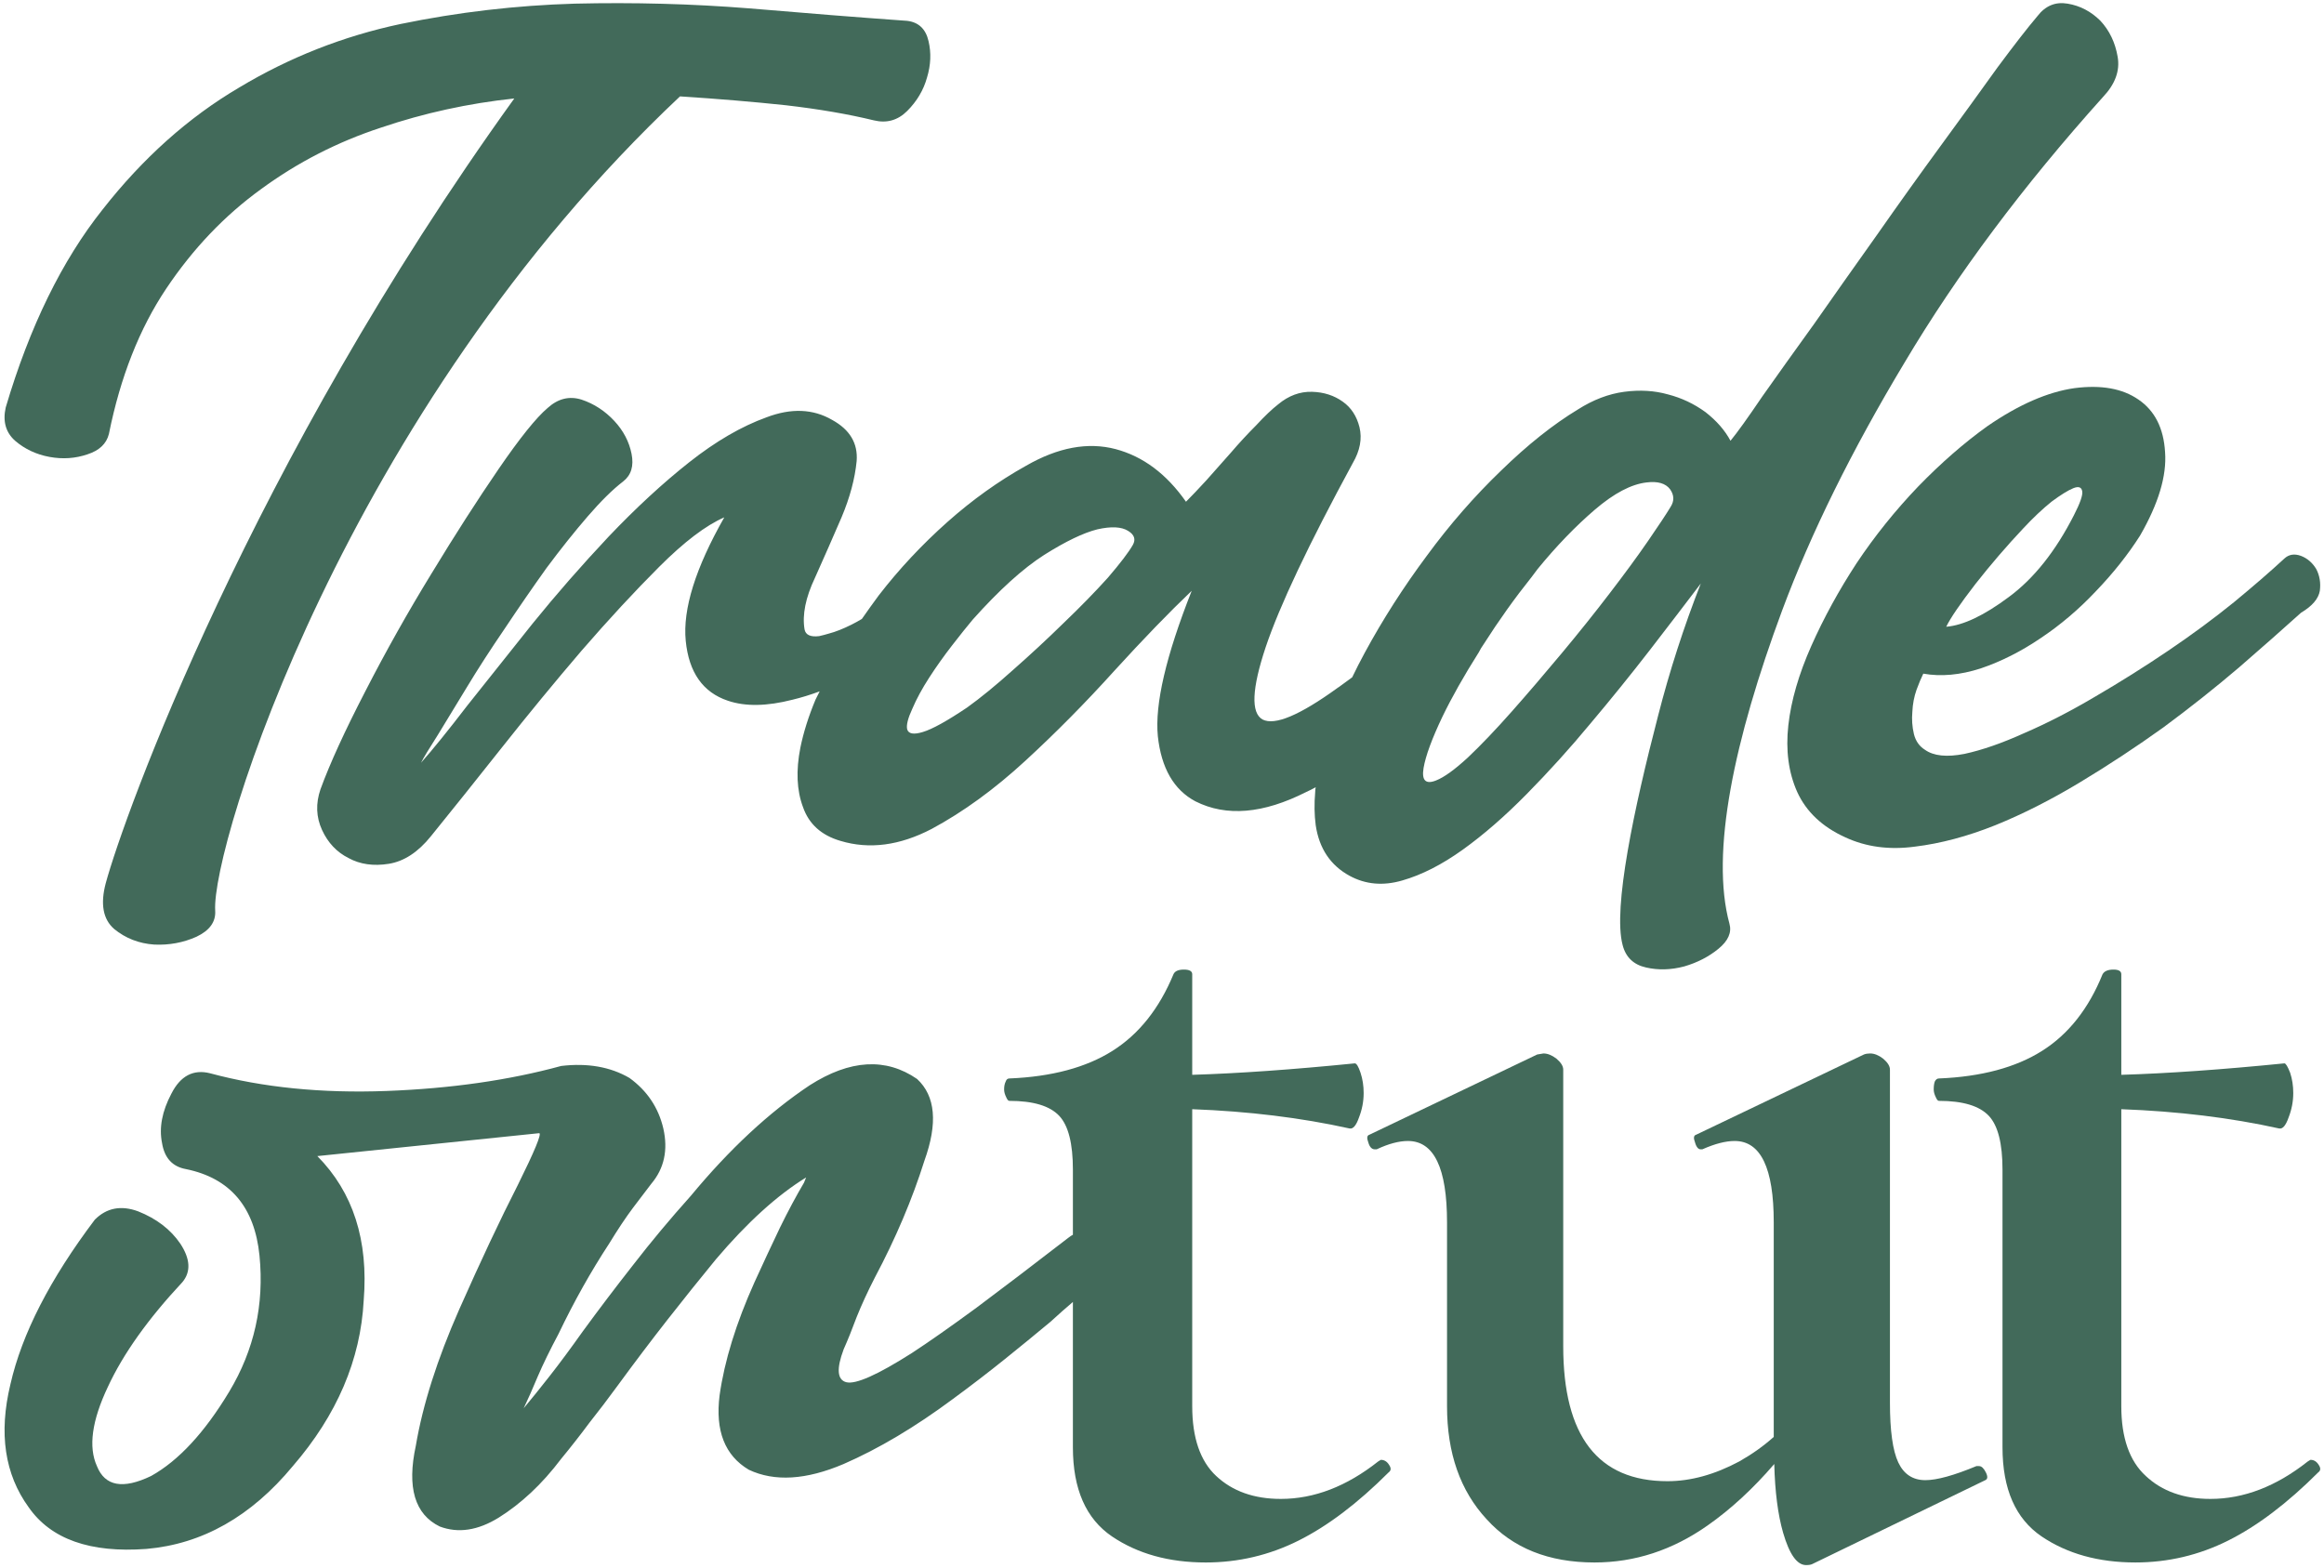
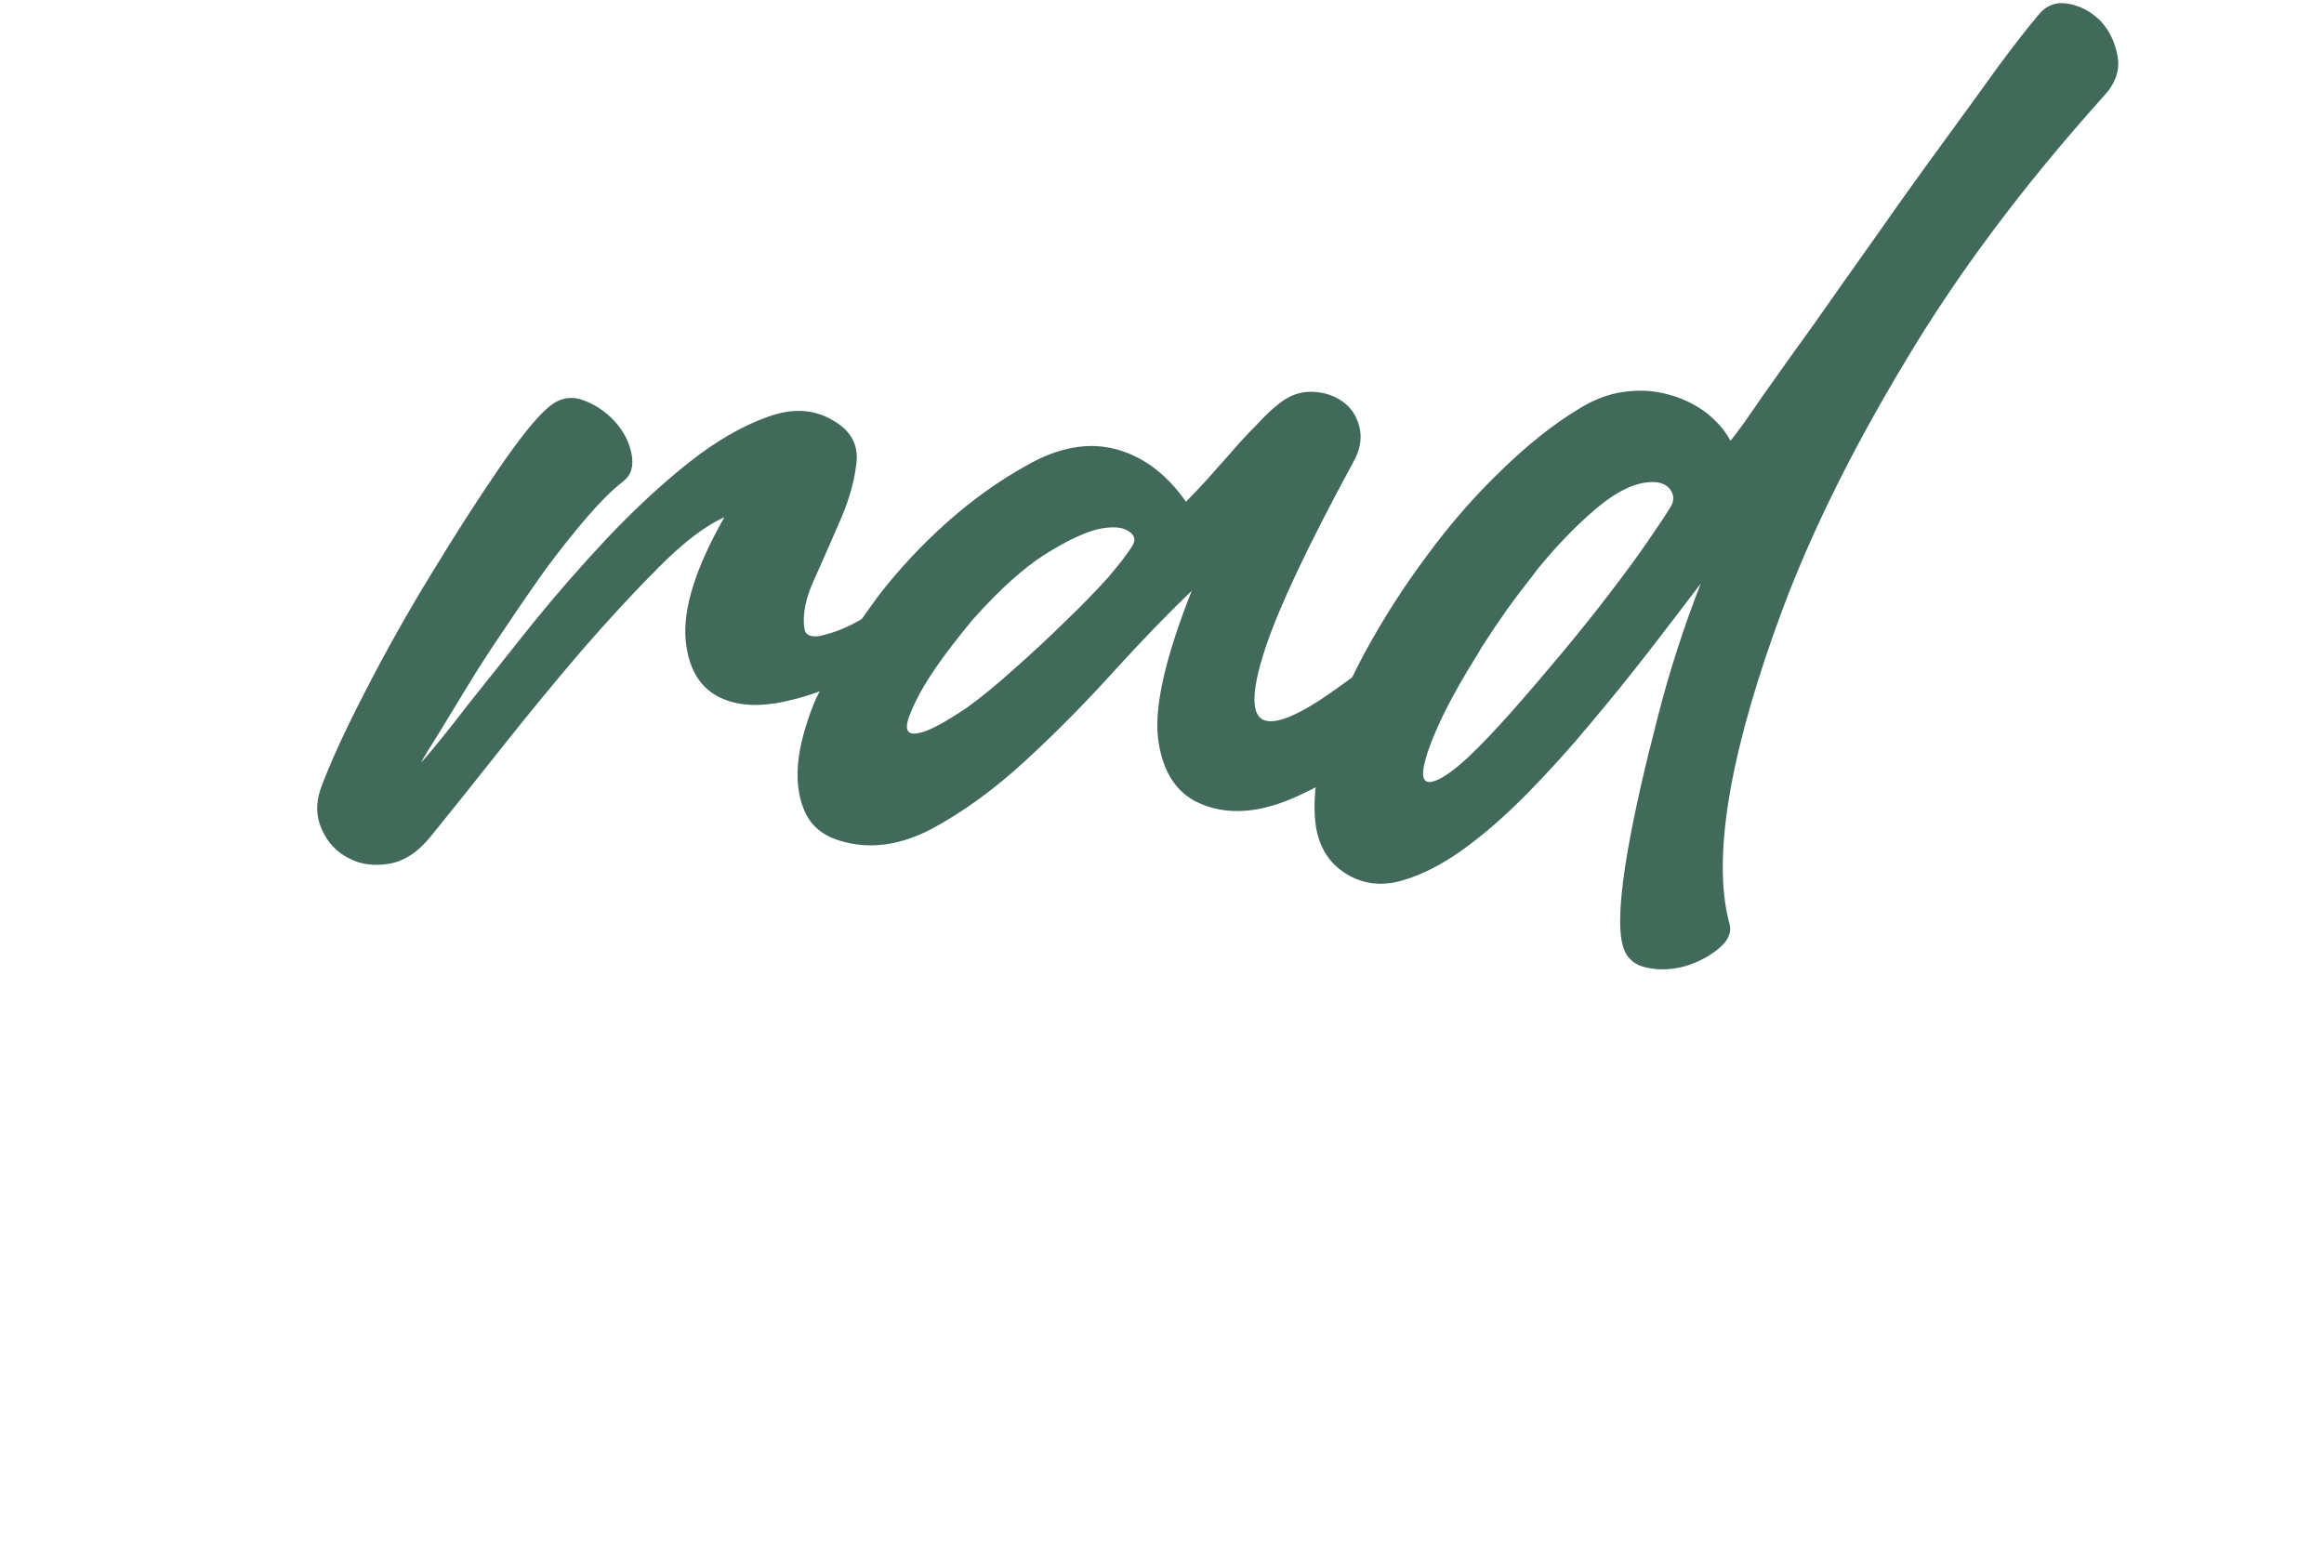
<svg xmlns="http://www.w3.org/2000/svg" version="1.2" viewBox="0 0 446 301" width="446" height="301">
  <title>Source-3</title>
  <defs>
    <clipPath clipPathUnits="userSpaceOnUse" id="cp1">
-       <path d="m-265-142h976.12v585.01h-976.12z" />
-     </clipPath>
+       </clipPath>
    <clipPath clipPathUnits="userSpaceOnUse" id="cp2">
-       <path d="m-265-142h976.12v585.01h-976.12z" />
-     </clipPath>
+       </clipPath>
    <clipPath clipPathUnits="userSpaceOnUse" id="cp3">
-       <path d="m-265-142h976.12v585.01h-976.12z" />
-     </clipPath>
+       </clipPath>
    <clipPath clipPathUnits="userSpaceOnUse" id="cp4">
      <path d="m-265-142h976.12v585.01h-976.12z" />
    </clipPath>
    <clipPath clipPathUnits="userSpaceOnUse" id="cp5">
      <path d="m-265-142h976.12v585.01h-976.12z" />
    </clipPath>
    <clipPath clipPathUnits="userSpaceOnUse" id="cp6">
      <path d="m-265-142h976.12v585.01h-976.12z" />
    </clipPath>
  </defs>
  <style>
		.s0 { fill: #426a5a } 
	</style>
  <g id="layer-MC0">
    <g id="Clip-Path: path25" clip-path="url(#cp1)">
      <path id="path25" class="s0" d="m265 280.2l-0.5 0.3q-9.1 7.2-18.7 7.2-7.7 0-12.4-4.4-4.6-4.3-4.6-13.4v-57q16.2 0.6 30.2 3.7 1 0.2 1.8-2.1 0.9-2.3 0.9-4.7 0-2.1-0.6-3.9-0.6-1.8-1.1-1.8-18 1.8-31.2 2.2v-19.3q0-0.9-1.6-0.9-1.6 0-2 0.9-4.1 9.9-11.7 14.7-7.6 4.8-19.8 5.3-0.5 0-0.7 0.6-0.3 0.6-0.3 1.5 0 0.7 0.4 1.5 0.3 0.7 0.6 0.7 6.9 0 9.6 2.9 2.6 2.8 2.6 10.3v12.5q-0.4 0.2-0.9 0.6-10.1 7.8-17.6 13.4-7.5 5.5-12.4 8.7-9.9 6.3-12.6 5.6-2.6-0.7-0.5-6.3 1.2-2.7 2.5-6.2 1.4-3.5 3.5-7.6 6-11.3 9.5-22.4 3.9-10.8-1.4-15.7-9-6.2-20.6 1.2-11.7 7.8-22.8 21.2-6 6.7-11.1 13.3-5.1 6.5-9.7 12.8-3.4 4.8-6.3 8.5-2.9 3.7-5 6.2 1.2-2.5 2.7-6.1 1.5-3.5 4-8.2 4.4-9.2 9.7-17.3 2.5-4.1 4.6-6.9 2.1-2.8 3.5-4.6 3.7-4.4 2.3-10.6-1.4-6-6.5-9.7-5.5-3.2-13.1-2.3-15 4.1-33.5 4.8-18.7 0.7-33.9-3.4-4.8-1.2-7.4 3.9-2.7 5.1-1.8 9.5 0.7 4.3 4.6 5 12.7 2.6 14.1 16.6 1.4 14.1-5.8 26.1-7.1 11.8-15 16.2-8.1 3.9-10.4-1.9-2.5-5.5 2.1-15.2 4.4-9.5 14.3-20.1 2.5-3-0.4-7.4-2.8-4.1-8.1-6.2-4.9-1.8-8.3 1.6-12.9 17.1-16.2 31.6-3.4 14.1 3.5 23.6 6.4 9.2 22.6 8 16.1-1.4 28.1-15.9 12.7-14.7 13.6-31.8 1.4-17.3-8.9-27.7l42.6-4.4q0.7 0.2-4.1 9.9-5.1 10-11.3 24-6.3 14.3-8.3 26.1-2.6 12 4.6 15.5 5.3 2 11.3-1.7 3.2-2 6.2-4.8 3-2.8 5.8-6.5 2.8-3.4 5.4-6.9 2.7-3.4 5.4-7.1 4.9-6.7 9.6-12.7 4.7-6 9.3-11.6 9-10.6 17.3-15.7l-0.4 1q-2.3 3.9-4.6 8.6-2.3 4.8-4.9 10.5-5.3 11.8-6.7 21.7-1.3 10.2 5.6 14.3 7.4 3.5 18.2-1.1 10.1-4.4 21-12.5 5.3-3.9 9.9-7.6 4.6-3.7 8.8-7.2 2.4-2.2 4.3-3.8v27.9q0 12 7.5 17.1 7.4 5 18 5 9.4 0 17.8-4.2 8.4-4.2 17.3-13.1 0.7-0.5 0.1-1.4-0.6-1-1.6-1z" />
    </g>
    <g id="Clip-Path: path27" clip-path="url(#cp2)">
      <path id="path27" class="s0" d="m379.8 281.4h-0.5q-6.5 2.7-9.8 2.7-3.6 0-5.2-3.4-1.6-3.4-1.6-11.5v-63.9q0-1-1.3-2.1-1.3-1-2.5-1-0.7 0-1.2 0.2l-32.2 15.4q-0.7 0.2-0.2 1.5 0.4 1.4 1.2 1.3h0.2q3.6-1.6 6.2-1.6 7.5 0 7.5 15.6v41.2q-2.9 2.6-6.6 4.7-7.1 3.8-13.8 3.8-20 0-20-25.9v-53.1q0-1-1.3-2.1-1.3-1-2.5-1l-1.2 0.2-32.2 15.4q-0.7 0.2-0.2 1.5 0.4 1.4 1.4 1.3h0.2q3.4-1.6 6-1.6 7.5 0 7.5 15.6v35.3q0 13.5 7.6 21.7 7.5 8.3 20.7 8.3 11.6 0 21.7-7.1 6.7-4.7 12.8-11.8 0.2 8 1.7 13.2 1.8 6.2 4.4 6.2 0.8 0 1.2-0.2l33.2-16.1q0.7-0.3 0.1-1.5-0.6-1.2-1.3-1.2z" />
    </g>
    <g id="Clip-Path: path29" clip-path="url(#cp3)">
      <path id="path29" class="s0" d="m443.4 280.2l-0.5 0.3q-9.1 7.2-18.7 7.2-7.7 0-12.4-4.4-4.7-4.3-4.7-13.4v-57q16.3 0.6 30.3 3.7 1 0.2 1.8-2.1 0.9-2.3 0.9-4.7 0-2.1-0.6-3.9-0.7-1.8-1.1-1.8-18 1.8-31.3 2.2v-19.3q0-0.9-1.5-0.9-1.6 0-2.1 0.9-4 9.9-11.6 14.7-7.6 4.8-19.8 5.3-0.5 0-0.8 0.6-0.2 0.6-0.2 1.5 0 0.7 0.4 1.5 0.3 0.7 0.6 0.7 6.9 0 9.6 2.9 2.6 2.8 2.6 10.3v53.3q0 12 7.5 17.1 7.4 5 18 5 9.4 0 17.8-4.2 8.4-4.2 17.3-13.1 0.7-0.5 0.1-1.4-0.6-1-1.6-1z" />
    </g>
    <g id="Clip-Path: path31" clip-path="url(#cp4)">
-       <path id="path31" class="s0" d="m2.9 84.6q2.8 2.4 6.6 3.1 3.8 0.7 7.3-0.5 3.4-1.1 4.1-3.9 3.3-16.4 11-27.9 7.7-11.5 18.2-19.1 10.5-7.7 23-11.8 12.4-4.2 25.6-5.6c-50.7 70.4-74.9 137.7-78.4 150.6q-1.6 6 1.6 8.8 3.3 2.7 7.7 3 4.3 0.2 8.1-1.5 3.8-1.8 3.6-5c-0.8-12.2 24.8-95.7 89.2-156.3q10.9 0.7 20.3 1.7 9.5 1.1 16.9 2.9 3.7 0.9 6.4-1.8 2.8-2.8 3.8-6.4 1.1-3.6 0.3-7-0.8-3.5-4.1-3.9-14-1-30.4-2.4-16.4-1.3-33.4-0.9-16.9 0.5-33.4 3.9-16.5 3.5-31 12.2-14.6 8.6-26.2 23.4-11.7 14.7-18.6 38-0.9 4 1.8 6.4z" />
-     </g>
+       </g>
    <g id="Clip-Path: path33" clip-path="url(#cp5)">
      <path id="path33" class="s0" d="m168.7 114.2q-1.7 2.3-3.3 4.6-1 0.6-2 1.1-2.4 1.2-4.3 1.7-1 0.3-1.9 0.5-2.5 0.3-2.8-1.3-0.7-4.2 2-9.9 2.6-5.8 5.1-11.6 2.4-5.7 2.9-10.8 0.4-5.1-4.7-7.9-5.5-3.2-12.6-0.5-7.2 2.6-14.8 8.6-7.6 6-15.5 14.3-7.8 8.3-14.6 16.7-6.8 8.5-12.5 15.7-5.6 7.3-8.9 11 0.7-1.4 3.2-5.3 2.4-3.9 5.6-9.2 3.2-5.3 7.3-11.3 4-6 8-11.6 4.1-5.5 7.9-9.9 3.8-4.4 6.8-6.7 2.3-1.8 1.6-5.3-0.7-3.5-3.3-6.3-2.7-2.9-6.3-4.1-3.5-1.1-6.5 1.6-3.3 2.8-9.4 11.7-6.1 8.9-12.9 20.1-6.8 11.1-12.7 22.6-5.9 11.4-8.6 18.8-1.4 4.1 0.3 7.8 1.7 3.7 5.1 5.4 3.3 1.8 7.7 1.1 4.4-0.7 8.1-5.3 6-7.4 13.6-17 7.6-9.6 15.3-18.6 7.8-9 14.9-16.1 7.2-7.2 12.5-9.5-8.3 14.6-7.4 23.7 0.9 9.1 8.1 11.5 5 1.7 12.4-0.2 2.5-0.6 5.2-1.6-0.4 0.8-0.8 1.6-2 4.8-2.9 9.2-1.3 6.6 0.5 11.4 1.7 4.9 7.2 6.5 8.3 2.5 17.5-2.3 9.1-4.9 18-13.1 8.8-8.1 17.1-17.3 8.3-9.1 14.8-15.3-7.4 18.7-6.5 27.9 1 9.2 7.2 12.5 8.9 4.5 21.3-1.8 0.9-0.4 1.8-0.9-0.1 0.4-0.1 0.9-0.3 3.4 0.1 6.4 1 6.7 6.5 9.7 4.6 2.5 10.1 0.9 5.6-1.6 11.6-5.9 6-4.3 12.3-10.7 6.4-6.5 12.2-13.5 5.9-7 11.4-14.1 5.4-7 9.8-12.8-4.9 12.5-8.2 25.4c-4.6 17.7-8.7 36.9-6.8 44q0.9 3.5 4.5 4.3 3.5 0.8 7.3-0.2 3.8-1.1 6.6-3.4 2.8-2.3 2.1-4.8c-3.7-13.6 0.9-35.3 10.1-60.1q8.3-22.3 23.5-47.6 15.1-25.4 38.1-51 3.5-3.7 2.8-7.7-0.7-4.1-3.3-6.9-2.7-2.7-6.3-3.3-3.5-0.6-5.8 2.4-2.8 3.3-7.7 9.9-4.8 6.7-10.8 14.9-6 8.2-12.3 17.2-6.4 9-12 17-5.7 7.9-10 14-4.2 6.2-6.1 8.5-1.6-3-4.8-5.5-3.3-2.4-7.2-3.4-3.9-1.1-8.4-0.5-4.5 0.6-8.9 3.4-7.1 4.3-14.7 11.7-7.7 7.4-14.3 16.4-6.7 9-11.9 18.6-1.3 2.4-2.4 4.7-1.4 1-2.6 1.9-0.2 0.1-0.3 0.2-10.8 7.8-14.3 6-3.4-1.9 0.6-13.9 4-11.9 16.7-35.3 2.1-3.6 1.3-6.9-0.8-3.2-3.2-4.9-2.5-1.8-5.9-1.9-3.5-0.1-6.5 2.4-1.8 1.4-4.2 4-2.5 2.5-4.9 5.3-2.4 2.7-4.7 5.3-2.3 2.5-3.9 4.1-5.6-8-13.5-10.1-8-2.1-17.2 3.2-7.9 4.4-15.1 10.8-7.3 6.5-13.1 14zm126.4-5q5.4-6.6 11-11.4 5.5-4.7 9.9-5.2 3.2-0.4 4.5 1.3 1.2 1.7 0.1 3.4-1.2 2-4.3 6.5-3.1 4.5-7.4 10.1-4.2 5.5-9.2 11.5-5 6-9.6 11.2-4.6 5.2-8.4 8.8-3.8 3.5-6.1 4.4-3 1.2-2.4-2.4 0.6-3.5 3.6-9.8 2.7-5.6 7-12.4 0.4-0.8 0.9-1.5 4.4-6.9 9.2-12.9 0.6-0.8 1.2-1.6zm-94.7-2.7q6.2-3.9 10.2-4.9 4-0.9 5.9 0.3 1.8 1.1 0.9 2.7-1.2 2.1-4.8 6.3-3.7 4.1-8.5 8.7-4.7 4.6-9.7 9-4.9 4.4-8.8 7.2-5.8 3.9-8.5 4.7-2.6 0.8-3-0.5-0.3-1.2 1-4 1.2-2.8 3.2-5.9 2-3.1 4.4-6.2 2.4-3.1 4-5 7.6-8.5 13.7-12.4z" />
    </g>
    <g id="Clip-Path: path35" clip-path="url(#cp6)">
-       <path id="path35" class="s0" d="m398.1 74.5q-7.7 1.1-16.7 7.3-6.7 4.8-13.3 11.6-6.6 6.9-11.8 14.7-5.1 7.8-8.7 15.9-3.6 8.1-4.4 15.2-0.8 7.2 1.7 12.8 2.6 5.7 9.2 8.7 6 2.8 13.4 1.8 7.4-0.9 15.4-4.1 7.9-3.2 16.2-8.2 8.3-5 16.1-10.6 7.7-5.7 14.5-11.5 6.8-5.9 11.9-10.5 3.2-1.9 3.6-4.2 0.3-2.3-0.7-4.2-1.1-1.8-2.9-2.5-1.9-0.7-3.2 0.5-4 3.7-9.7 8.4-5.8 4.7-12.6 9.3-6.8 4.6-14 8.8-7.1 4.2-13.6 7-6.4 2.9-11.5 4-5.1 1-7.6-0.8-1.6-1-2.1-3-0.5-2.1-0.3-4.3 0.1-2.2 0.8-4.2 0.7-1.9 1.3-3.1 5.1 0.9 11-1 5.9-2 11.5-5.8 5.7-3.8 10.6-9 5-5.2 8.5-10.7 5.3-9.2 4.8-16-0.4-6.9-5.1-10.1-4.6-3.2-12.3-2.2zm-0.1 24.4q-5.3 10.4-12.5 15.7-7.1 5.3-12 5.7 1.2-2.5 5.6-8.2 4.4-5.6 9.2-10.7 2.8-3 5.4-5.1 2.7-2 4.2-2.6 1.5-0.6 1.7 0.6 0.2 1.1-1.6 4.6z" />
-     </g>
+       </g>
  </g>
</svg>